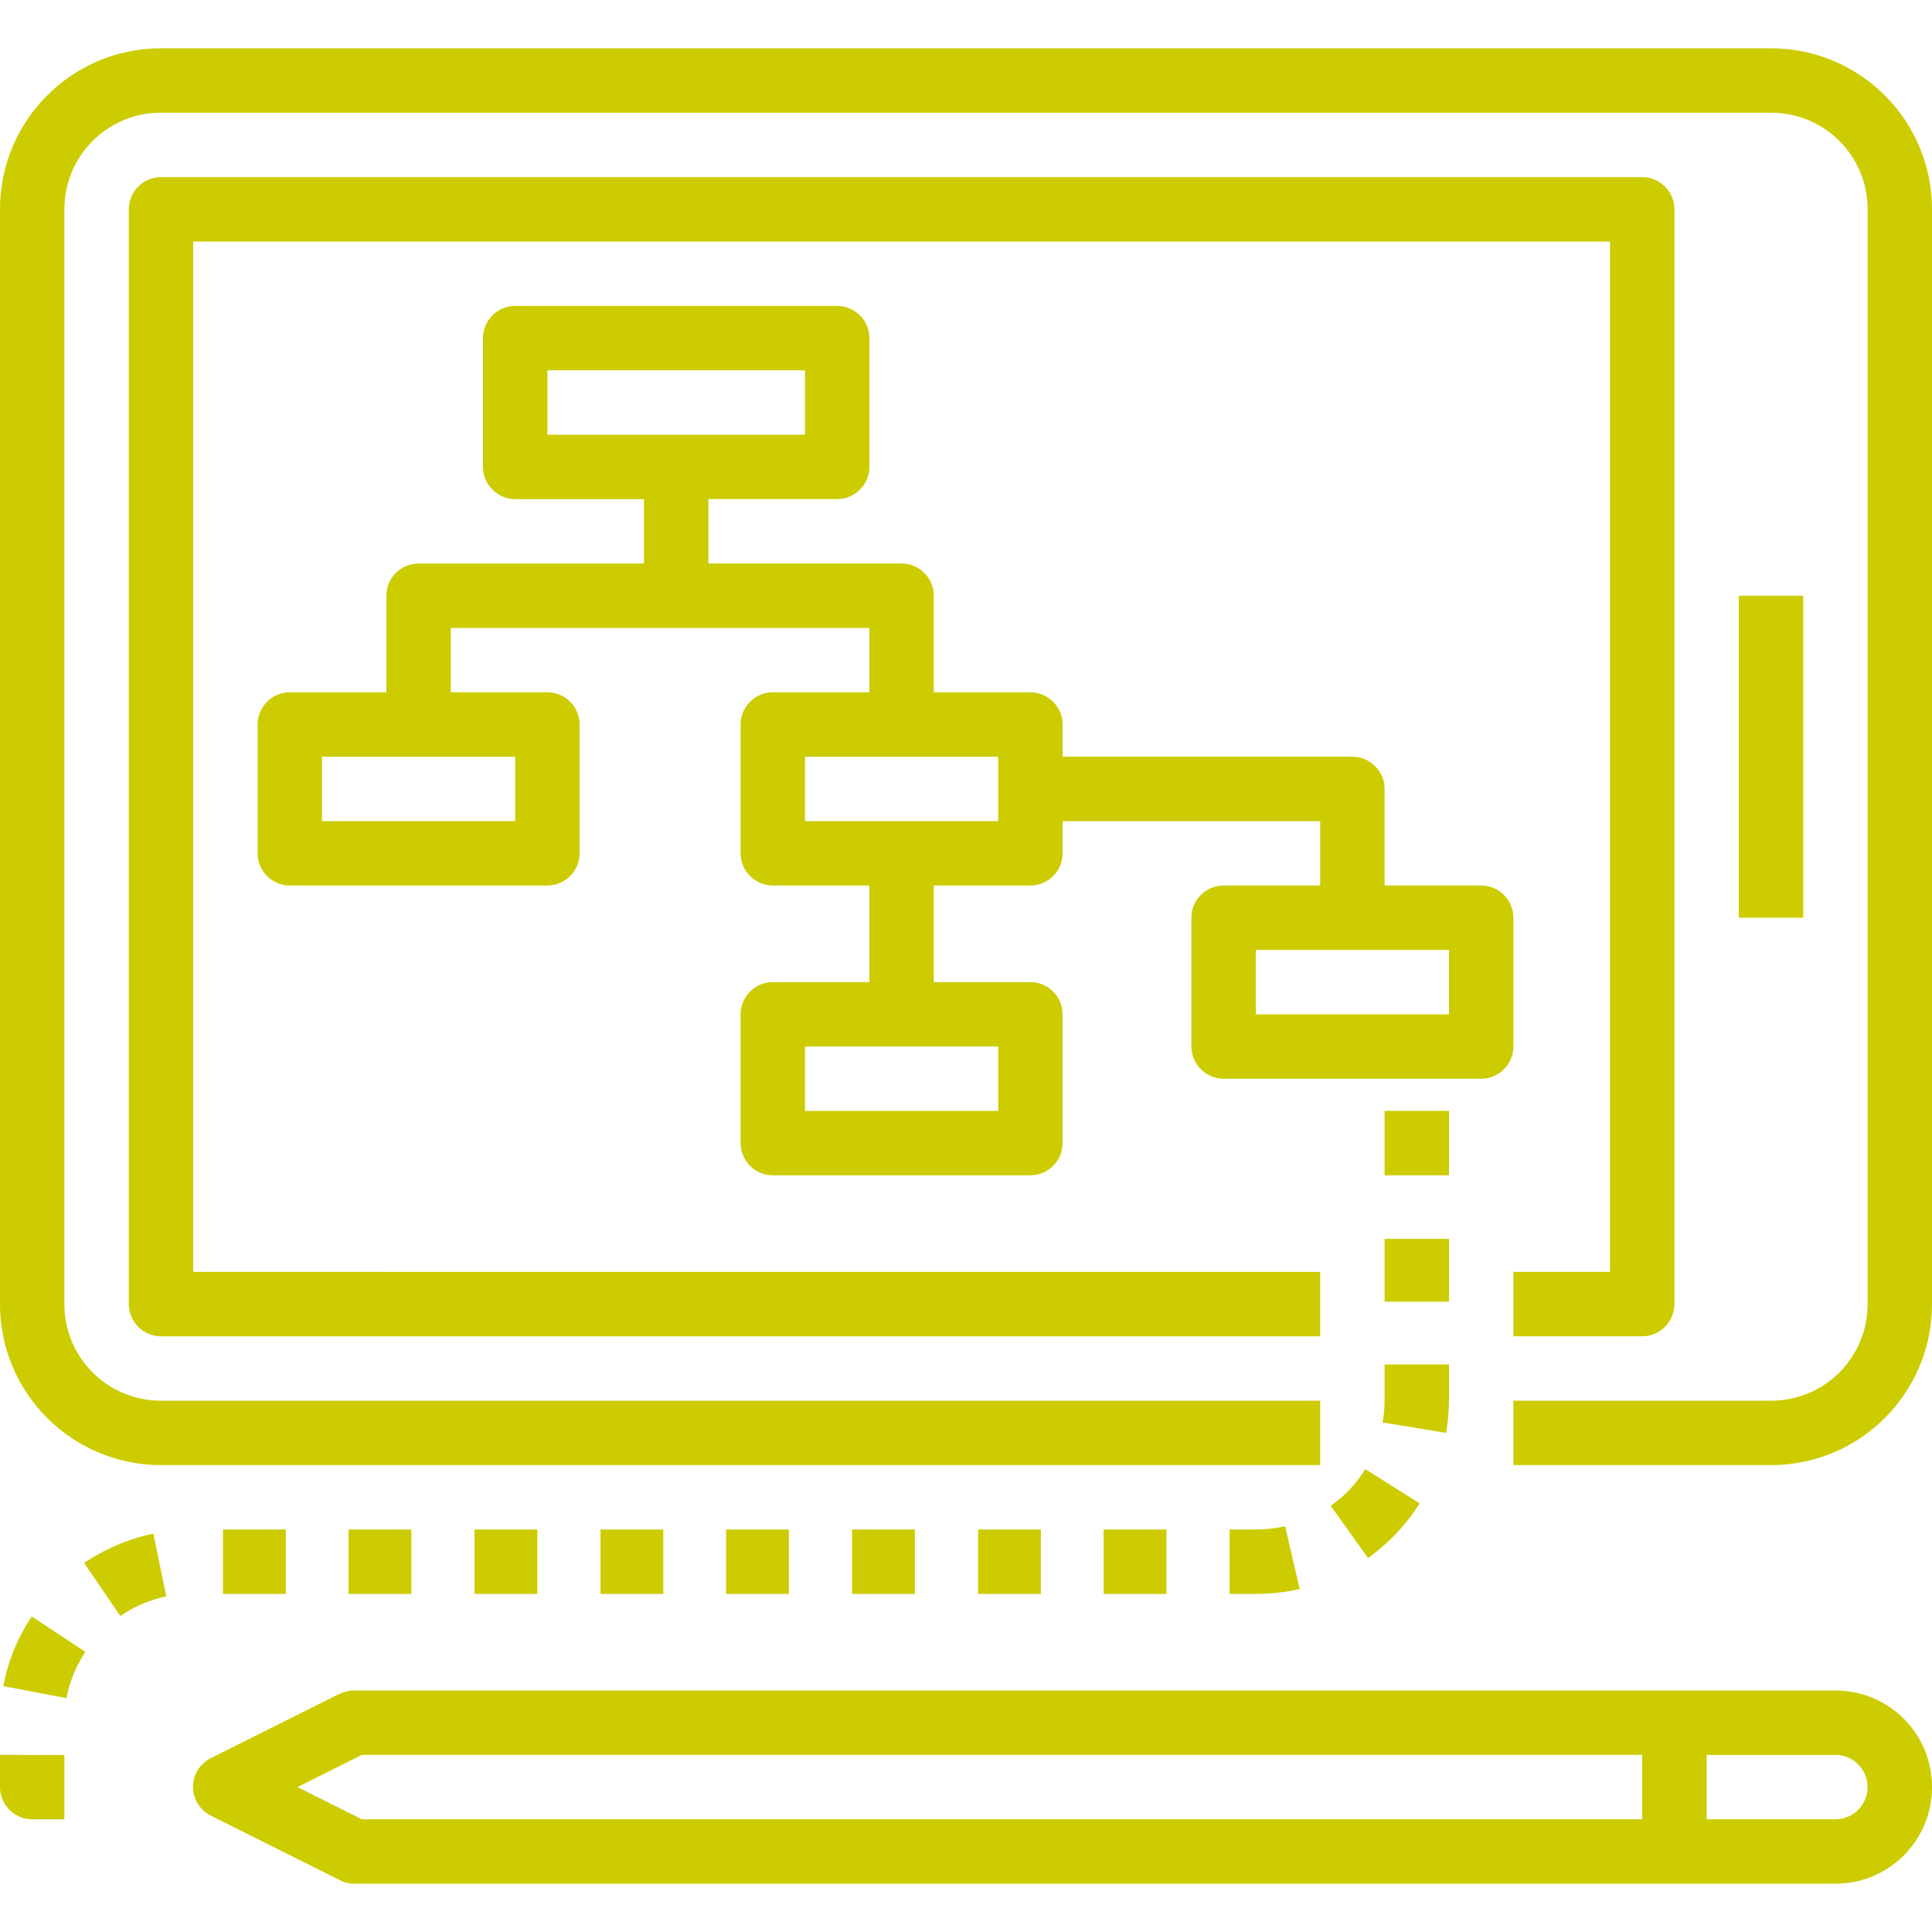
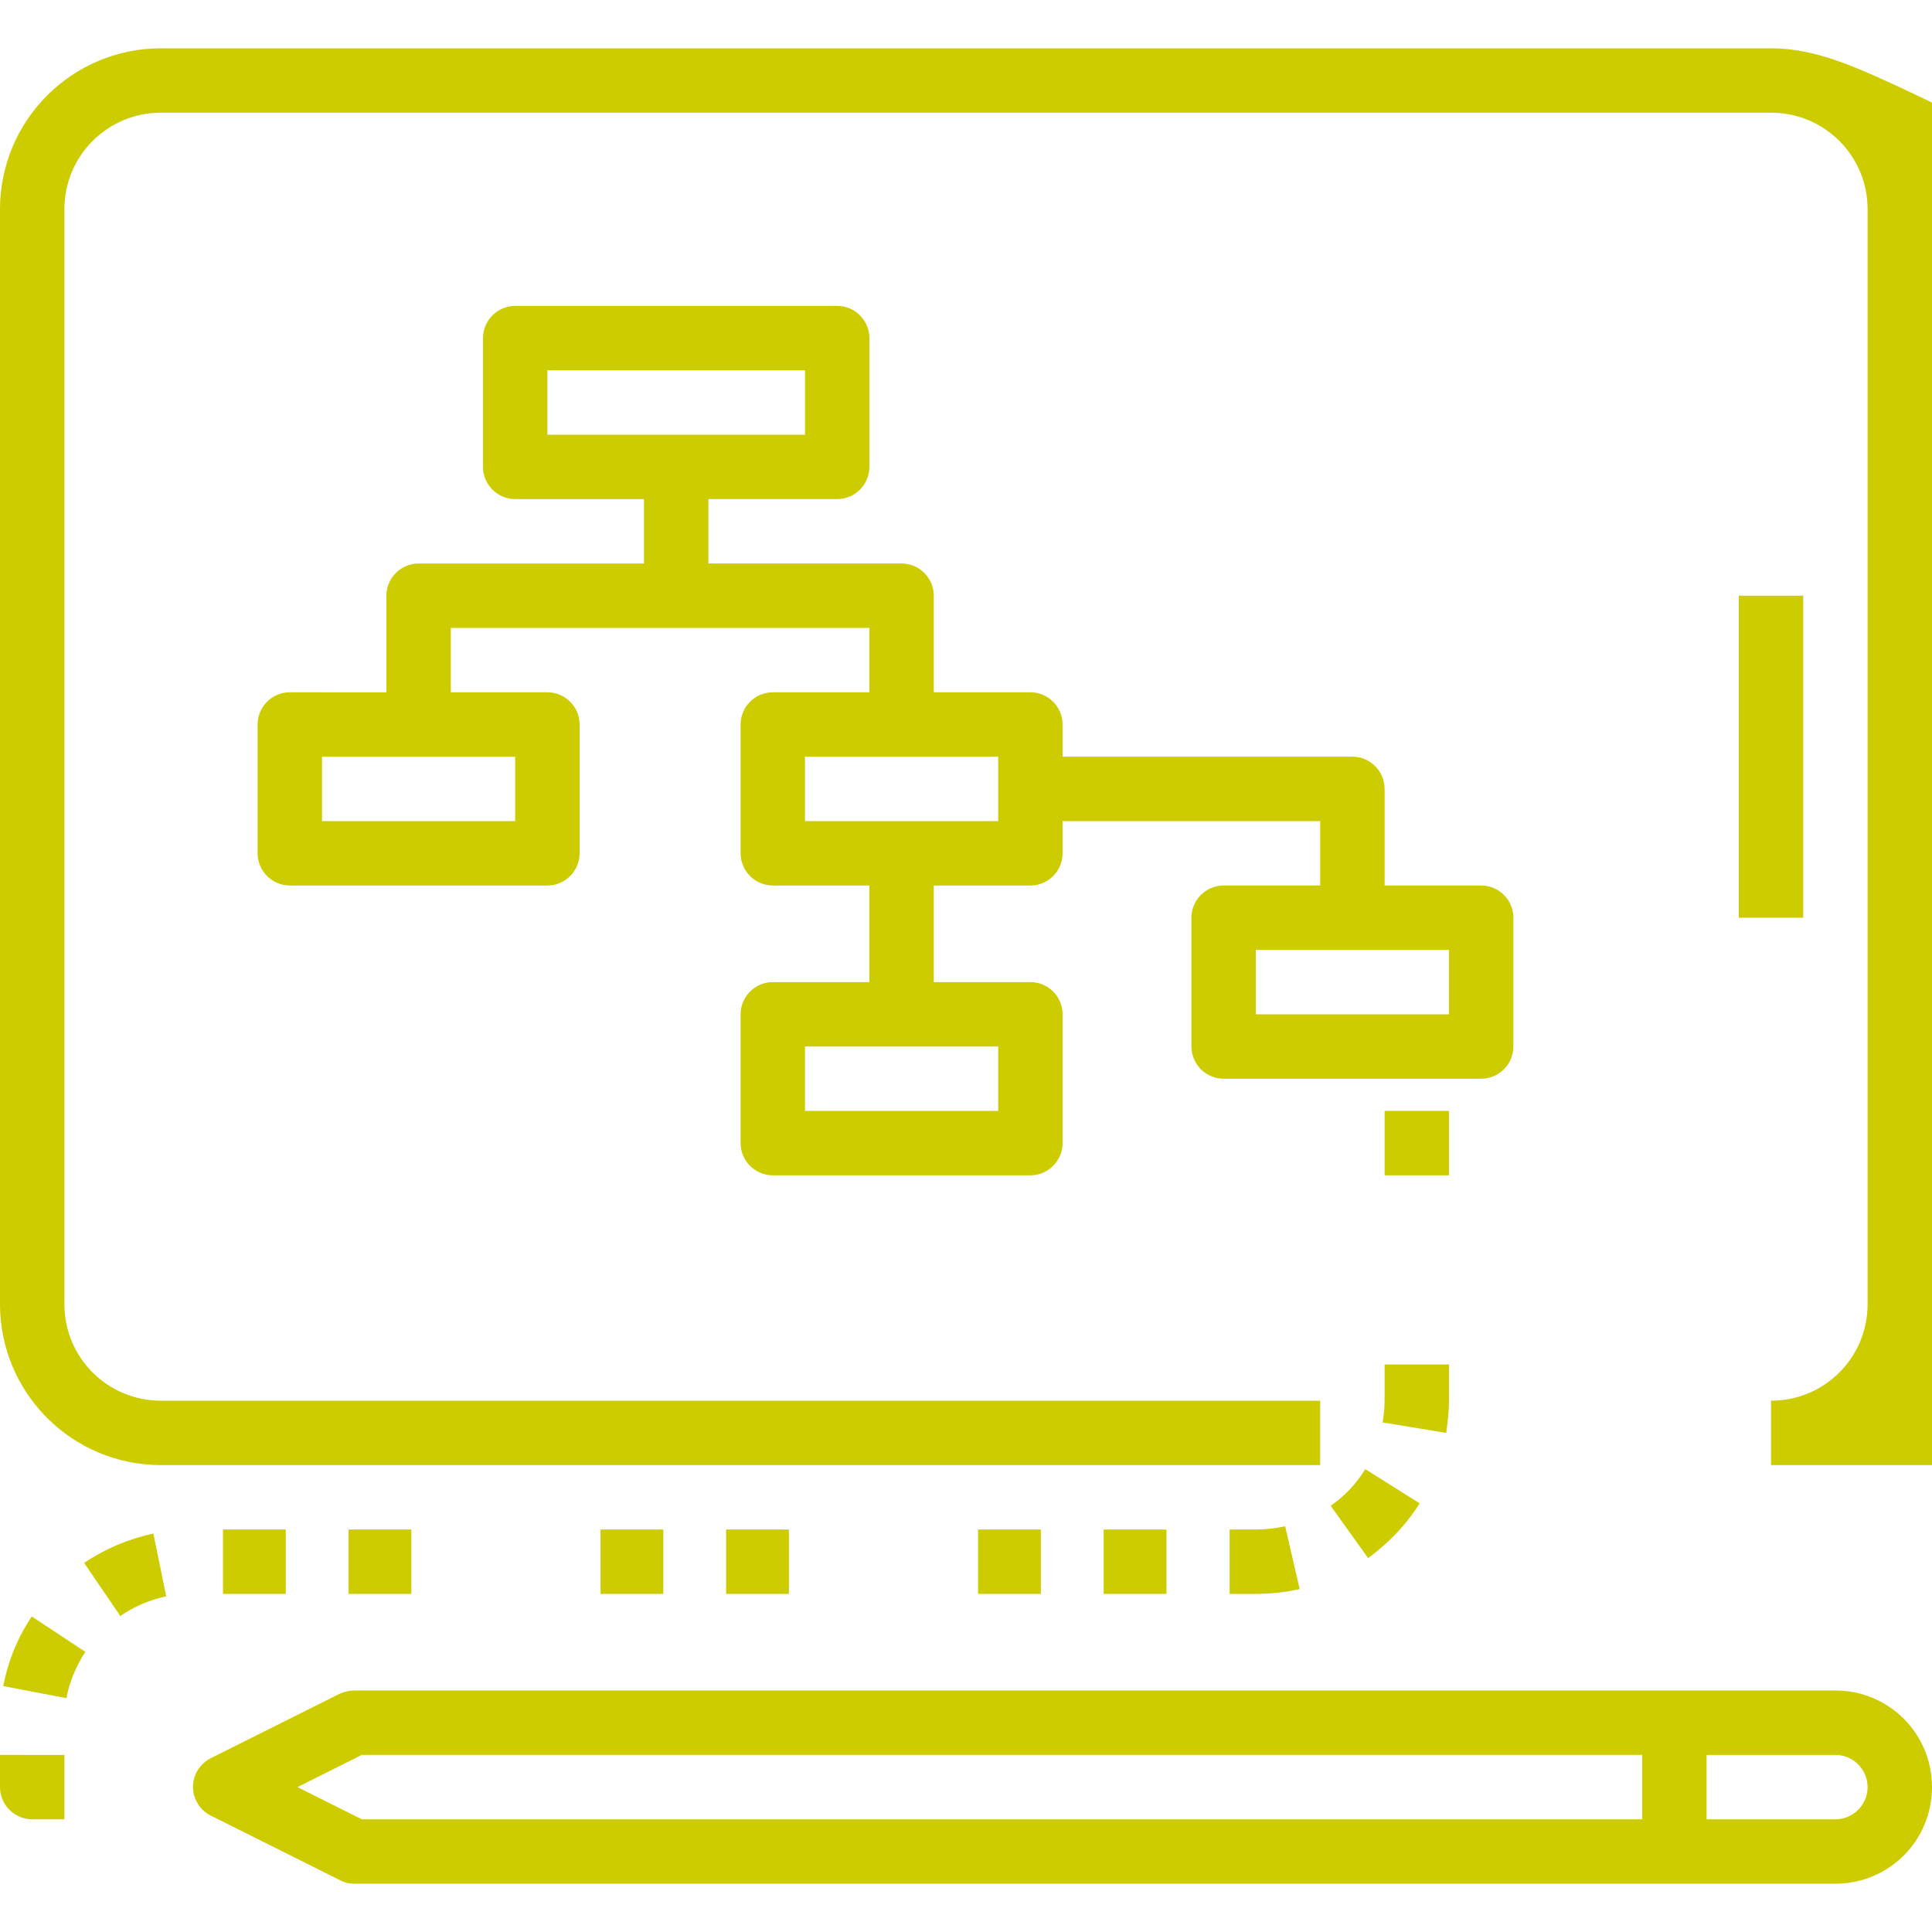
<svg xmlns="http://www.w3.org/2000/svg" version="1.1" id="Capa_1" x="0px" y="0px" viewBox="0 0 480 480" style="enable-background:new 0 0 480 480;" xml:space="preserve">
  <style type="text/css">
	.st0{fill:#CCCC00;}
</style>
  <g>
    <g>
-       <path class="st0" d="M440,12H40C17.9,12,0,29.9,0,52v272c0,22.1,17.9,40,40,40h288v-16H40c-13.3,0-24-10.7-24-24V52    c0-13.3,10.7-24,24-24h400c13.3,0,24,10.7,24,24v272c0,13.3-10.7,24-24,24h-64v16h64c22.1,0,40-17.9,40-40V52    C480,29.9,462.1,12,440,12z" />
+       <path class="st0" d="M440,12H40C17.9,12,0,29.9,0,52v272c0,22.1,17.9,40,40,40h288v-16H40c-13.3,0-24-10.7-24-24V52    c0-13.3,10.7-24,24-24h400c13.3,0,24,10.7,24,24v272c0,13.3-10.7,24-24,24v16h64c22.1,0,40-17.9,40-40V52    C480,29.9,462.1,12,440,12z" />
    </g>
  </g>
  <g>
    <g>
-       <path class="st0" d="M408,44H40c-4.4,0-8,3.6-8,8v272c0,4.4,3.6,8,8,8h288v-16H48V60h352v256h-24v16h32c4.4,0,8-3.6,8-8V52    C416,47.6,412.4,44,408,44z" />
-     </g>
+       </g>
  </g>
  <g>
    <g>
      <rect x="432" y="148" class="st0" width="16" height="80" />
    </g>
  </g>
  <g>
    <g>
      <path class="st0" d="M456,420H88c-1.2,0-2.5,0.3-3.6,0.8l-32,16c-4,2-5.6,6.8-3.6,10.7c0.8,1.6,2,2.8,3.6,3.6l32,16    c1.1,0.6,2.3,0.9,3.6,0.9h368c13.3,0,24-10.7,24-24S469.3,420,456,420z M408,452H89.9l-16-8l16-8H408V452z M456,452h-32v-16h32    c4.4,0,8,3.6,8,8S460.4,452,456,452z" />
    </g>
  </g>
  <g>
    <g>
      <path class="st0" d="M368,220h-24v-24c0-4.4-3.6-8-8-8h-72v-8c0-4.4-3.6-8-8-8h-24v-24c0-4.4-3.6-8-8-8h-48v-16h32    c4.4,0,8-3.6,8-8V84c0-4.4-3.6-8-8-8h-80c-4.4,0-8,3.6-8,8v32c0,4.4,3.6,8,8,8h32v16h-56c-4.4,0-8,3.6-8,8v24H72c-4.4,0-8,3.6-8,8    v32c0,4.4,3.6,8,8,8h64c4.4,0,8-3.6,8-8v-32c0-4.4-3.6-8-8-8h-24v-16h104v16h-24c-4.4,0-8,3.6-8,8v32c0,4.4,3.6,8,8,8h24v24h-24    c-4.4,0-8,3.6-8,8v32c0,4.4,3.6,8,8,8h64c4.4,0,8-3.6,8-8v-32c0-4.4-3.6-8-8-8h-24v-24h24c4.4,0,8-3.6,8-8v-8h64v16h-24    c-4.4,0-8,3.6-8,8v32c0,4.4,3.6,8,8,8h64c4.4,0,8-3.6,8-8v-32C376,223.6,372.4,220,368,220z M128,188v16H80v-16H128z M136,108V92    h64v16H136z M248,260v16h-48v-16H248z M248,204h-48v-16h48V204z M360,252h-48v-16h48V252z" />
    </g>
  </g>
  <g>
    <g>
      <path class="st0" d="M0,436v8c0,4.4,3.6,8,8,8h8v-16H0z" />
    </g>
  </g>
  <g>
    <g>
      <path class="st0" d="M339.2,365c-2.2,3.6-5.1,6.7-8.6,9.1l9.3,13c5.1-3.7,9.5-8.3,12.8-13.6L339.2,365z" />
    </g>
  </g>
  <g>
    <g>
      <path class="st0" d="M344,339.1v8.9c0,1.8-0.2,3.6-0.5,5.4l15.8,2.6c0.4-2.7,0.7-5.4,0.7-8.1v-8.9H344z" />
    </g>
  </g>
  <g>
    <g>
      <rect x="274.2" y="380" class="st0" width="15.6" height="16" />
    </g>
  </g>
  <g>
    <g>
      <path class="st0" d="M319.3,379.2c-2.4,0.5-4.8,0.8-7.3,0.8h-6.5v16h6.5c3.7,0,7.3-0.4,10.9-1.2L319.3,379.2z" />
    </g>
  </g>
  <g>
    <g>
      <path class="st0" d="M38.1,381c-6.1,1.3-12,3.8-17.2,7.3l9,13.2c3.4-2.4,7.3-4,11.4-4.9L38.1,381z" />
    </g>
  </g>
  <g>
    <g>
      <path class="st0" d="M7.9,401.6c-3.5,5.2-5.9,11.1-7.1,17.3l15.7,3c0.8-4.1,2.4-8,4.7-11.5L7.9,401.6z" />
    </g>
  </g>
  <g>
    <g>
-       <rect x="211.7" y="380" class="st0" width="15.6" height="16" />
-     </g>
+       </g>
  </g>
  <g>
    <g>
      <rect x="243" y="380" class="st0" width="15.6" height="16" />
    </g>
  </g>
  <g>
    <g>
-       <rect x="117.9" y="380" class="st0" width="15.6" height="16" />
-     </g>
+       </g>
  </g>
  <g>
    <g>
      <rect x="86.6" y="380" class="st0" width="15.6" height="16" />
    </g>
  </g>
  <g>
    <g>
-       <rect x="344" y="307.8" class="st0" width="16" height="15.6" />
-     </g>
+       </g>
  </g>
  <g>
    <g>
      <rect x="55.4" y="380" class="st0" width="15.6" height="16" />
    </g>
  </g>
  <g>
    <g>
      <rect x="149.2" y="380" class="st0" width="15.6" height="16" />
    </g>
  </g>
  <g>
    <g>
      <rect x="180.4" y="380" class="st0" width="15.6" height="16" />
    </g>
  </g>
  <g>
    <g>
      <rect x="344" y="276" class="st0" width="16" height="16" />
    </g>
  </g>
</svg>